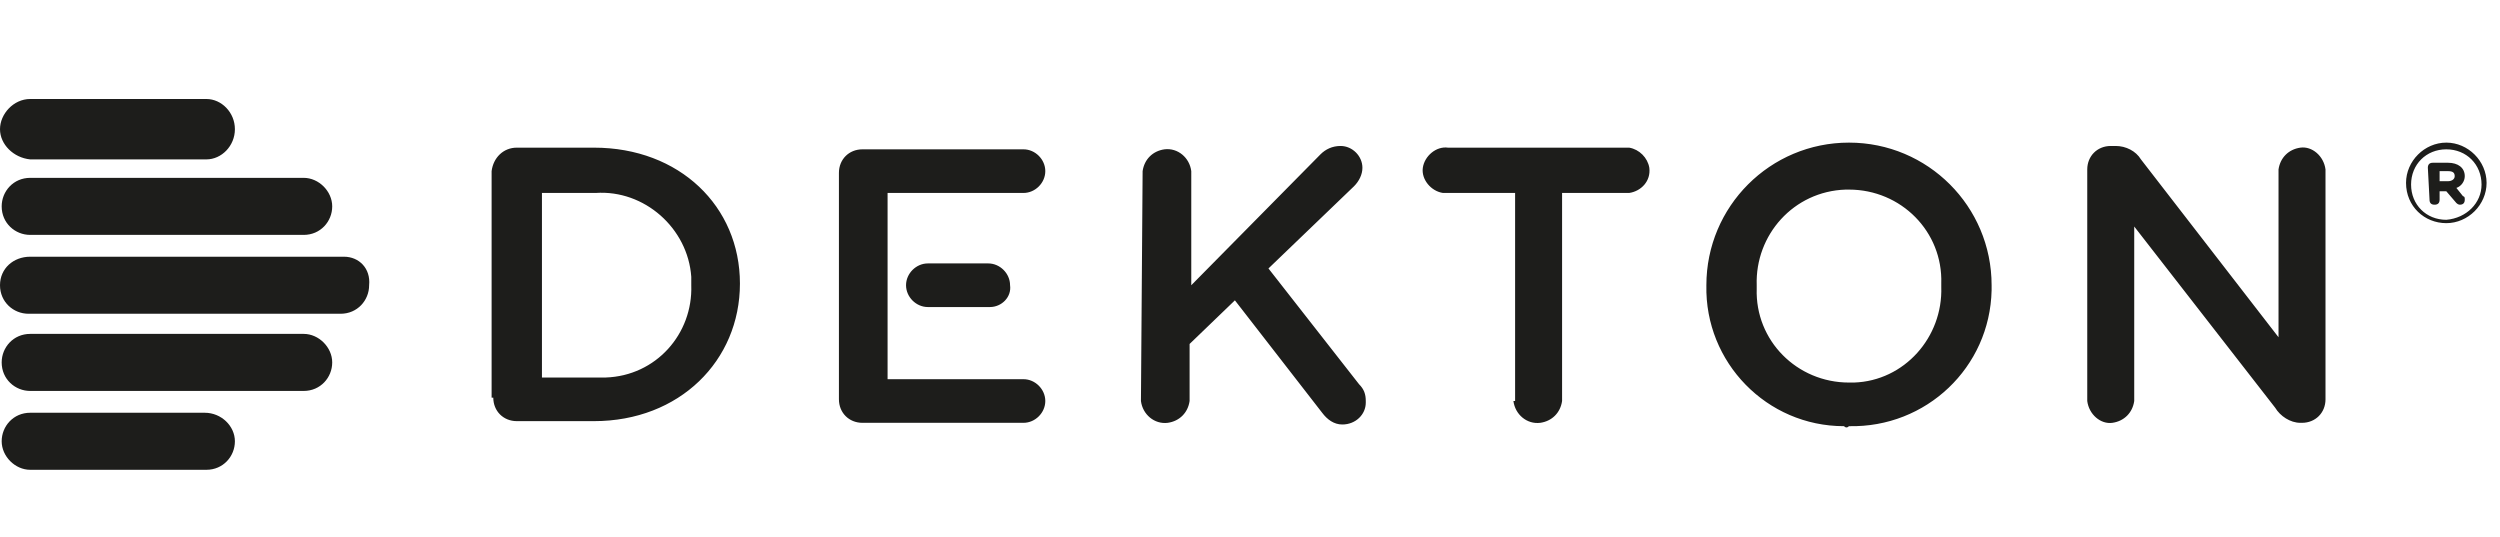
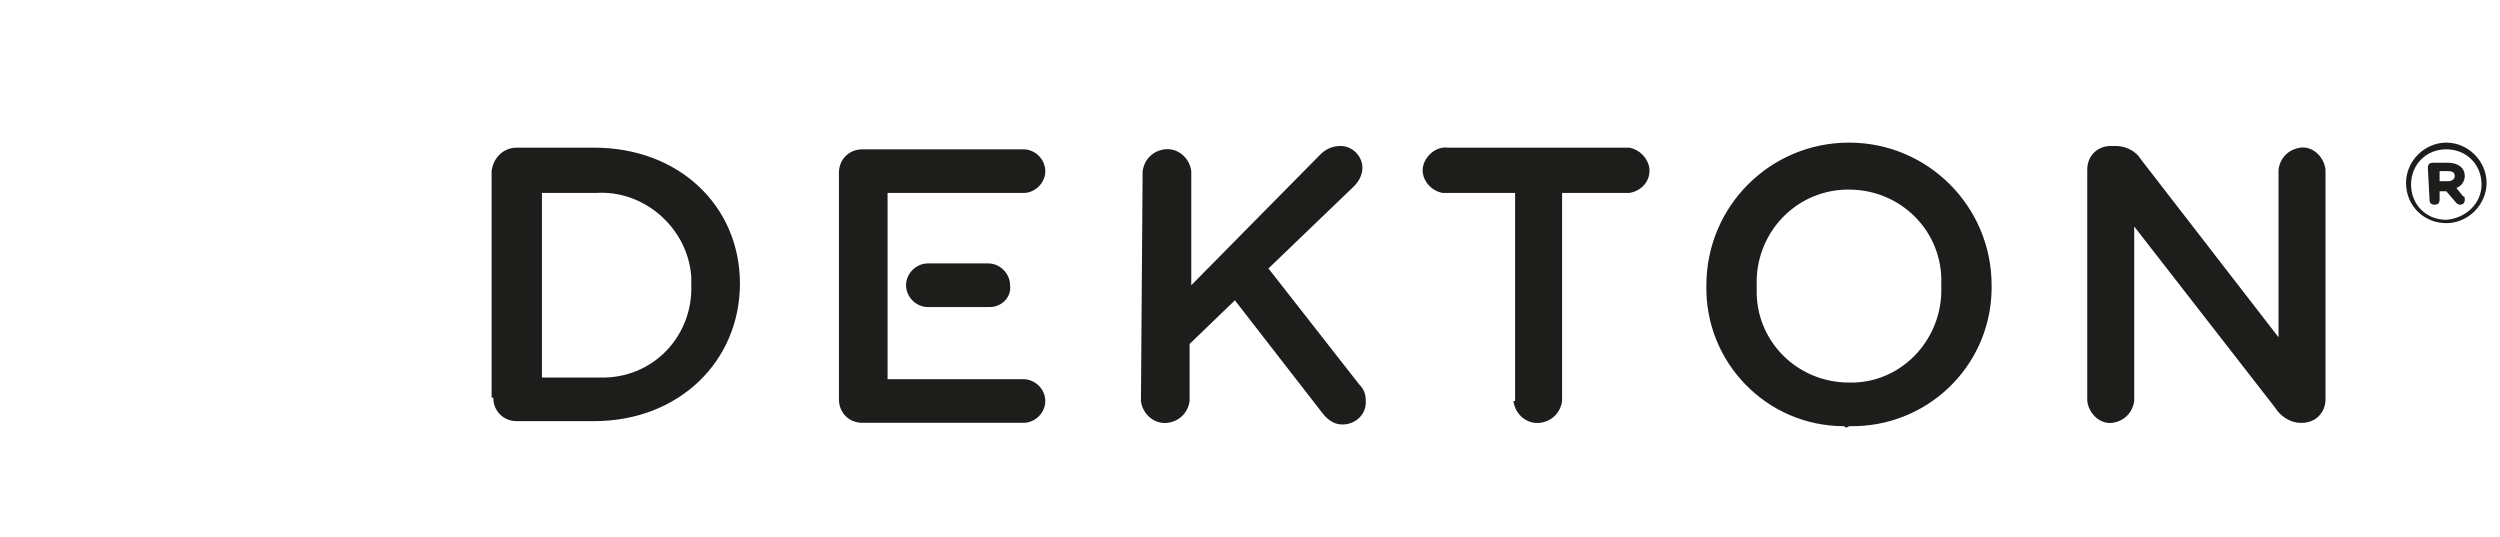
<svg xmlns="http://www.w3.org/2000/svg" width="149px" height="32px" viewBox="0 0 149 32" version="1.1">
  <title>8181A02A-4F64-4273-A535-1852338F152B</title>
  <g id="WORK-IN-PROCESS" stroke="none" stroke-width="1" fill="none" fill-rule="evenodd">
    <g id="01" transform="translate(-489, -5581)">
      <g id="Nuestras-marcas" transform="translate(204, 5263)">
        <g id="logos_ajustados_DEKTON" transform="translate(285, 318)">
-           <rect id="Rectangle" x="0" y="0" width="149" height="32" />
-           <path d="M14,7.7 C14,8.7 13.2,9.5 12.3,9.5 C12.3,9.5 12.3,9.5 12.3,9.5 L1.8,9.5 C0.8,9.4 0,8.6 0,7.7 C0,6.8 0.8,5.9 1.8,5.9 L12.3,5.9 C13.2,5.9 14,6.7 14,7.7 C14,7.7 14,7.7 14,7.7 Z M12.2,24.6 L1.8,24.6 C0.8,24.6 0.1,25.4 0.1,26.3 C0.1,27.2 0.9,28 1.8,28 C1.8,28 1.8,28 1.8,28 L12.3,28 C13.3,28 14,27.2 14,26.3 C14,25.4 13.2,24.6 12.2,24.6 Z M18.1,10.6 L1.8,10.6 C0.8,10.6 0.1,11.4 0.1,12.3 C0.1,13.3 0.9,14 1.8,14 L18.1,14 C19.1,14 19.8,13.2 19.8,12.3 C19.8,11.4 19,10.6 18.1,10.6 Z M18.1,19.9 L1.8,19.9 C0.8,19.9 0.1,20.7 0.1,21.6 C0.1,22.6 0.9,23.3 1.8,23.3 C1.8,23.3 1.8,23.3 1.8,23.3 L18.1,23.3 C19.1,23.3 19.8,22.5 19.8,21.6 C19.8,20.7 19,19.9 18.1,19.9 Z M20.5,15.3 L1.8,15.3 C0.8,15.3 0,16 0,17 C0,18 0.8,18.7 1.7,18.7 L20.3,18.7 C21.3,18.7 22,17.9 22,17 C22.1,16 21.4,15.3 20.5,15.3 L20.5,15.3 Z" id="Shape" fill="#1D1D1B" fill-rule="nonzero" />
          <path d="M145.8,13.3 C147.1,13.3 148.2,12.2 148.2,10.9 L148.2,10.9 C148.2,9.6 147.1,8.5 145.8,8.5 C144.5,8.5 143.4,9.6 143.4,10.9 L143.4,10.9 C143.4,12.3 144.5,13.3 145.8,13.3 Z M145.8,13.1 C144.6,13.1 143.7,12.2 143.7,11 C143.7,11 143.7,11 143.7,11 L143.7,11 C143.7,9.8 144.6,8.9 145.8,8.9 C147,8.9 147.9,9.8 147.9,11 L147.9,11 C147.9,12.1 147,13 145.8,13.1 L145.8,13.1 Z M144.8,11.9 C144.8,12.1 144.9,12.2 145.1,12.2 C145.3,12.2 145.4,12.1 145.4,11.9 L145.4,11.4 L145.8,11.4 L146.4,12.1 C146.5,12.2 146.6,12.2 146.6,12.2 C146.8,12.2 146.9,12.1 146.9,11.9 C146.9,11.9 146.9,11.9 146.9,11.9 C146.9,11.8 146.9,11.7 146.8,11.7 L146.4,11.2 C146.7,11.1 146.9,10.8 146.9,10.5 C146.9,10 146.5,9.7 145.9,9.7 L145,9.7 C144.8,9.7 144.7,9.8 144.7,10 C144.7,10 144.7,10 144.7,10 L144.8,11.9 Z M145.4,10.9 L145.4,10.2 L145.9,10.2 C146.2,10.2 146.3,10.3 146.3,10.5 C146.3,10.7 146.1,10.8 145.9,10.8 L145.4,10.8 L145.4,10.9 Z M90.2,23.9 C90.3,24.7 91,25.3 91.8,25.2 C92.5,25.1 93,24.6 93.1,23.9 L93.1,11.5 L97.1,11.5 C97.8,11.4 98.4,10.8 98.3,10 C98.2,9.4 97.7,8.9 97.1,8.8 L86.3,8.8 C85.6,8.7 84.9,9.3 84.8,10 C84.7,10.7 85.3,11.4 86,11.5 C86.1,11.5 86.2,11.5 86.3,11.5 L90.3,11.5 L90.3,23.9 L90.2,23.9 Z M29.4,23.7 C29.4,24.5 30,25.1 30.8,25.1 C30.8,25.1 30.8,25.1 30.8,25.1 L35.4,25.1 C40.5,25.1 44.1,21.5 44.1,16.9 L44.1,16.9 C44.1,12.3 40.5,8.8 35.4,8.8 L30.8,8.8 C30,8.8 29.4,9.4 29.3,10.2 C29.3,10.2 29.3,10.2 29.3,10.2 L29.3,23.7 L29.4,23.7 Z M32.3,22.6 L32.3,11.5 L35.5,11.5 C38.4,11.3 41,13.6 41.2,16.5 C41.2,16.7 41.2,16.8 41.2,17 L41.2,17 C41.3,19.9 39.1,22.4 36.1,22.5 C35.9,22.5 35.7,22.5 35.5,22.5 L32.3,22.5 L32.3,22.6 Z M68,23.9 C68.1,24.7 68.8,25.3 69.6,25.2 C70.3,25.1 70.8,24.6 70.9,23.9 L70.9,20.5 L73.6,17.9 L78.8,24.6 C79.1,25 79.5,25.3 80,25.3 C80.8,25.3 81.4,24.7 81.4,24 C81.4,24 81.4,24 81.4,23.9 C81.4,23.5 81.3,23.2 81,22.9 L75.6,16 L80.7,11.1 C81,10.8 81.2,10.4 81.2,10 C81.2,9.3 80.6,8.7 79.9,8.7 C79.9,8.7 79.9,8.7 79.9,8.7 C79.4,8.7 79,8.9 78.7,9.2 L71,17 L71,10.2 C70.9,9.4 70.2,8.8 69.4,8.9 C68.7,9 68.2,9.5 68.1,10.2 L68,23.9 Z M110.2,25.4 C114.8,25.5 118.6,21.9 118.7,17.3 C118.7,17.2 118.7,17.1 118.7,17 L118.7,17 C118.7,12.3 114.9,8.5 110.2,8.5 C105.5,8.5 101.7,12.3 101.7,17 L101.7,17 C101.6,21.6 105.3,25.4 109.9,25.4 C110,25.5 110.1,25.5 110.2,25.4 L110.2,25.4 Z M110.2,22.8 C107.1,22.8 104.6,20.3 104.7,17.2 C104.7,17.1 104.7,17.1 104.7,17 L104.7,17 C104.6,14 106.9,11.4 110,11.3 C110.1,11.3 110.2,11.3 110.2,11.3 C113.3,11.3 115.8,13.8 115.7,16.9 C115.7,17 115.7,17 115.7,17.1 L115.7,17.1 C115.8,20.1 113.5,22.7 110.5,22.8 C110.4,22.8 110.3,22.8 110.2,22.8 L110.2,22.8 Z M124.4,23.9 C124.5,24.7 125.2,25.3 125.9,25.2 C126.6,25.1 127.1,24.6 127.2,23.9 L127.2,13.5 L135.6,24.3 C135.9,24.8 136.5,25.2 137.1,25.2 L137.2,25.2 C138,25.2 138.6,24.6 138.6,23.8 C138.6,23.8 138.6,23.8 138.6,23.8 L138.6,10.1 C138.5,9.3 137.8,8.7 137.1,8.8 C136.4,8.9 135.9,9.4 135.8,10.1 L135.8,20.1 L127.6,9.5 C127.3,9 126.7,8.7 126.1,8.7 L125.8,8.7 C125,8.7 124.4,9.3 124.4,10.1 C124.4,10.1 124.4,10.1 124.4,10.1 L124.4,23.9 L124.4,23.9 Z M60.2,17 C60.2,16.3 59.6,15.7 58.9,15.7 L58.9,15.7 L55.3,15.7 C54.6,15.7 54,16.3 54,17 C54,17.7 54.6,18.3 55.3,18.3 L59,18.3 C59.7,18.3 60.3,17.7 60.2,17 L60.2,17 Z M52.9,22.6 L61,22.6 C61.7,22.6 62.3,23.2 62.3,23.9 C62.3,24.6 61.7,25.2 61,25.2 C61,25.2 61,25.2 61,25.2 L51.4,25.2 C50.6,25.2 50,24.6 50,23.8 L50,10.3 C50,9.5 50.6,8.9 51.4,8.9 C51.4,8.9 51.4,8.9 51.5,8.9 L61,8.9 C61.7,8.9 62.3,9.5 62.3,10.2 C62.3,10.9 61.7,11.5 61,11.5 L61,11.5 L52.9,11.5 L52.9,22.6 Z" id="Shape" fill="#1D1D1B" fill-rule="nonzero" />
        </g>
      </g>
    </g>
  </g>
</svg>